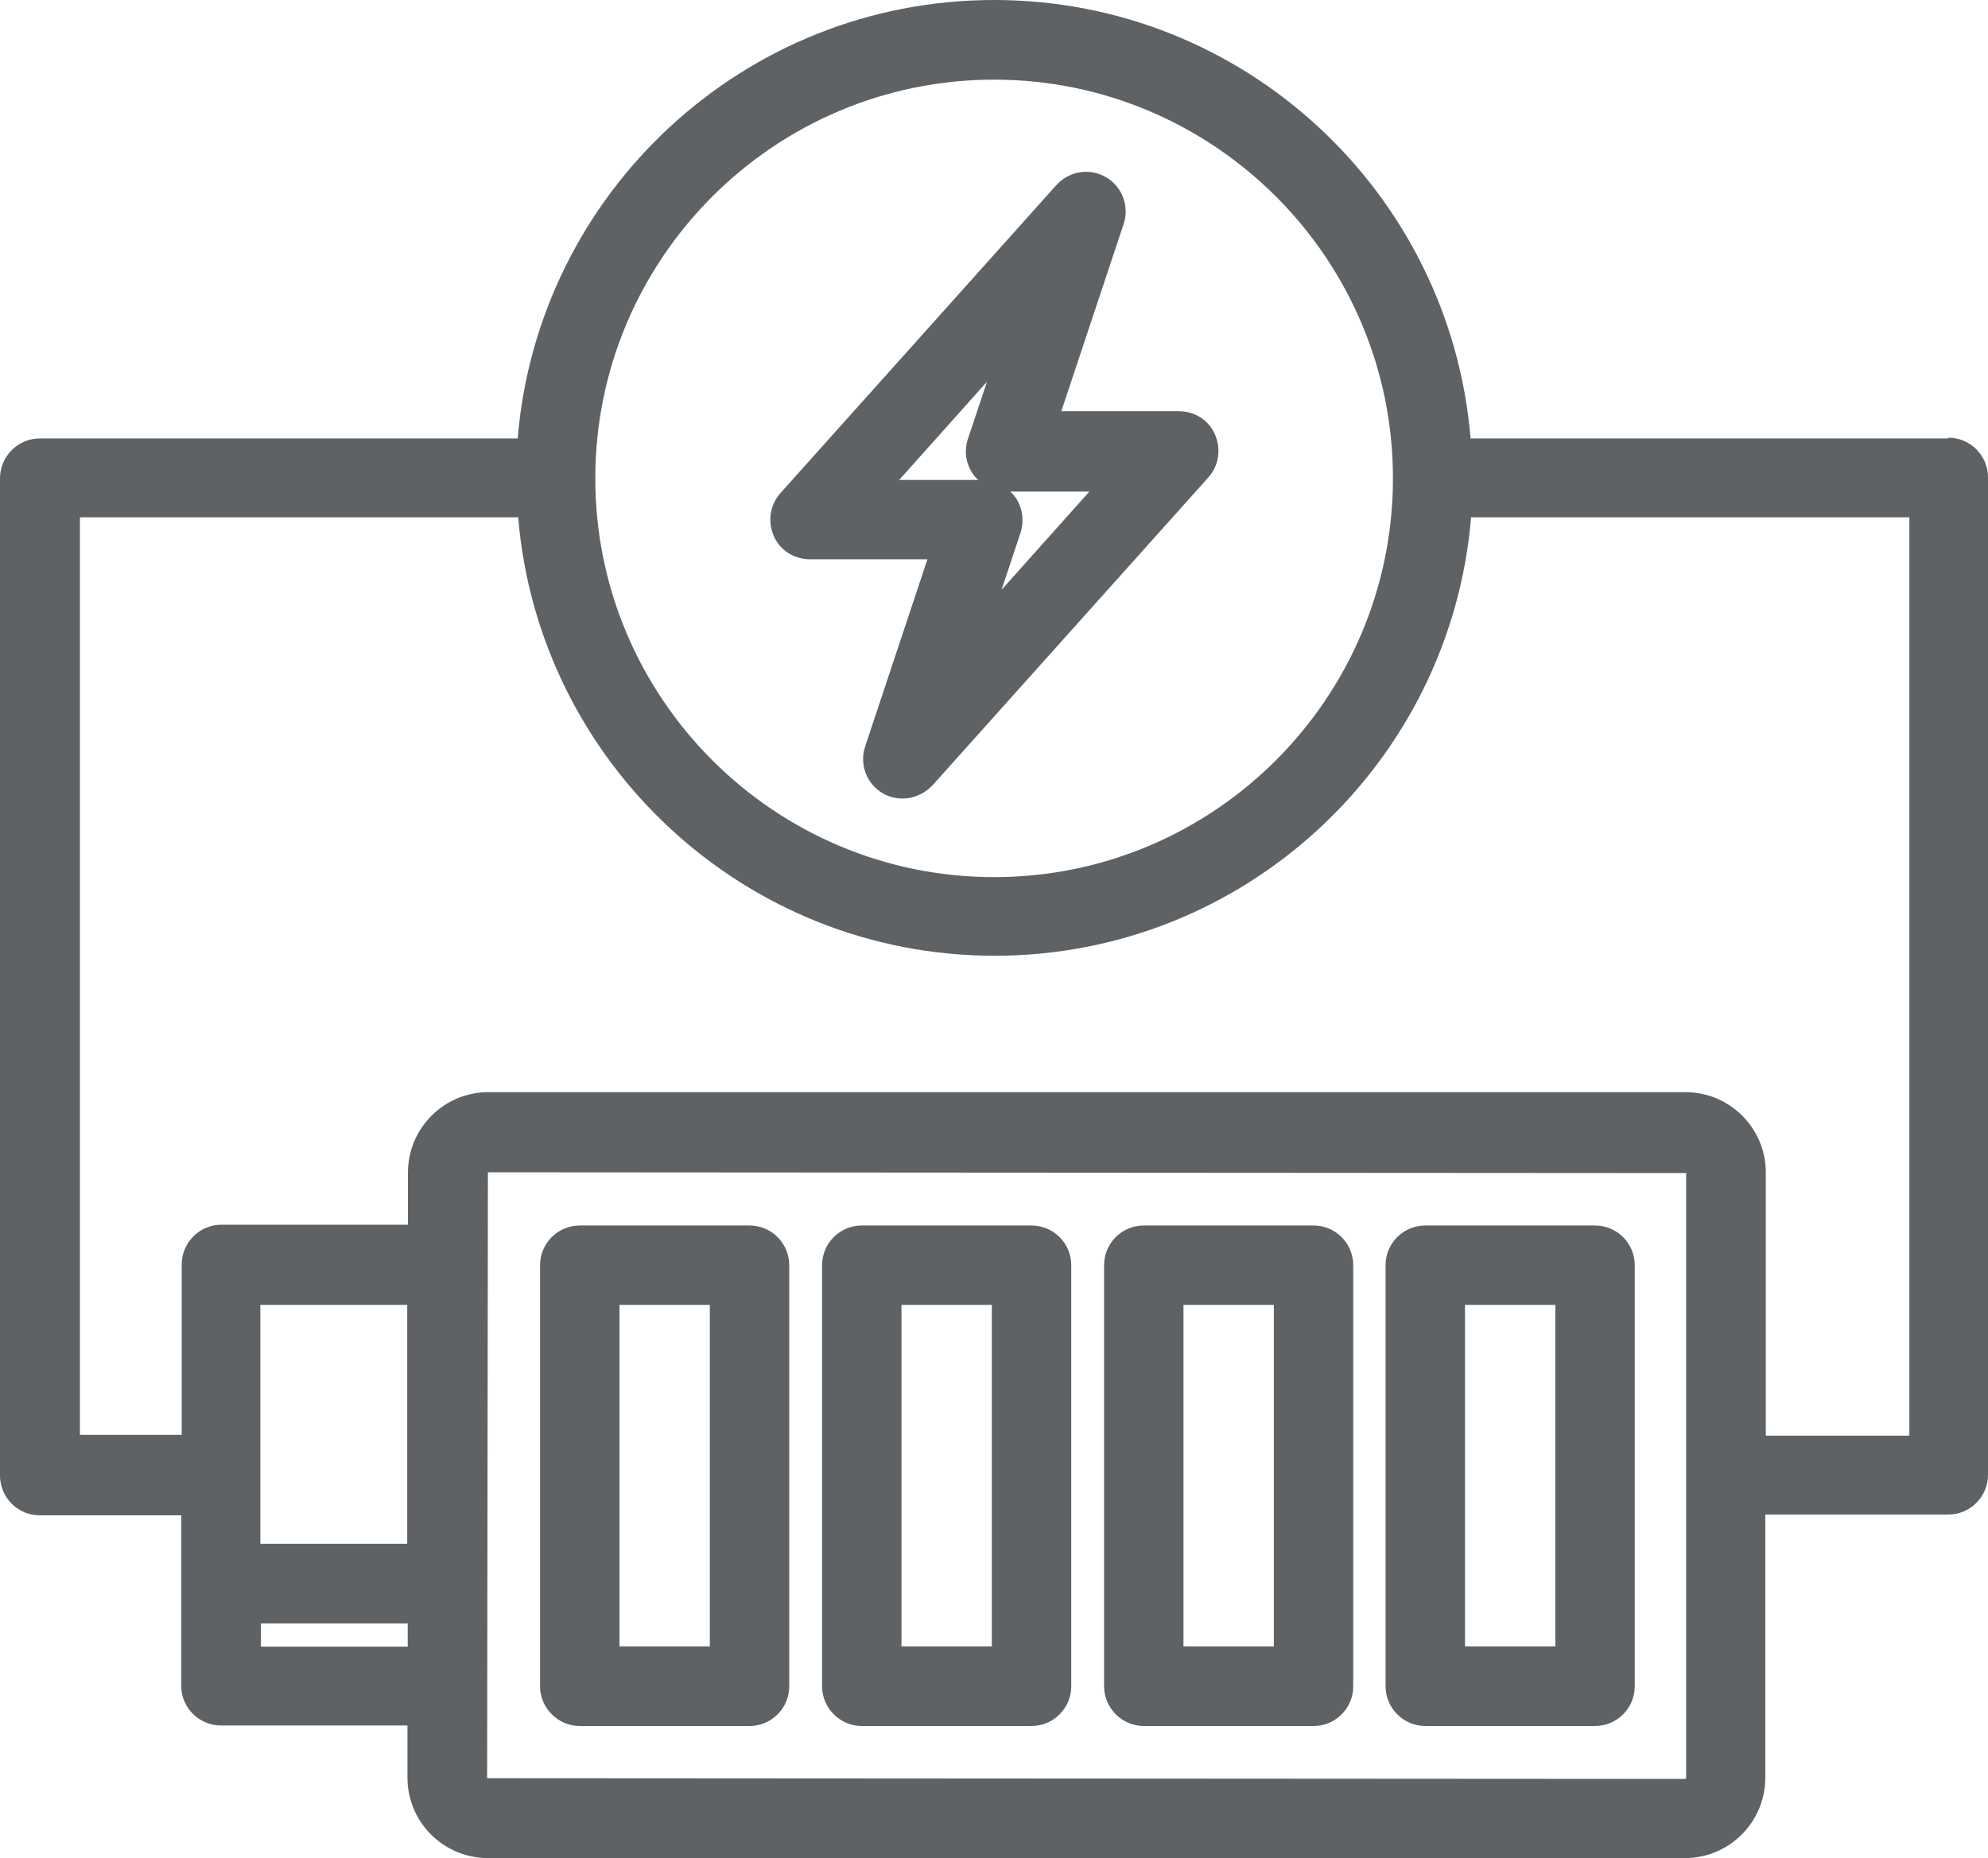
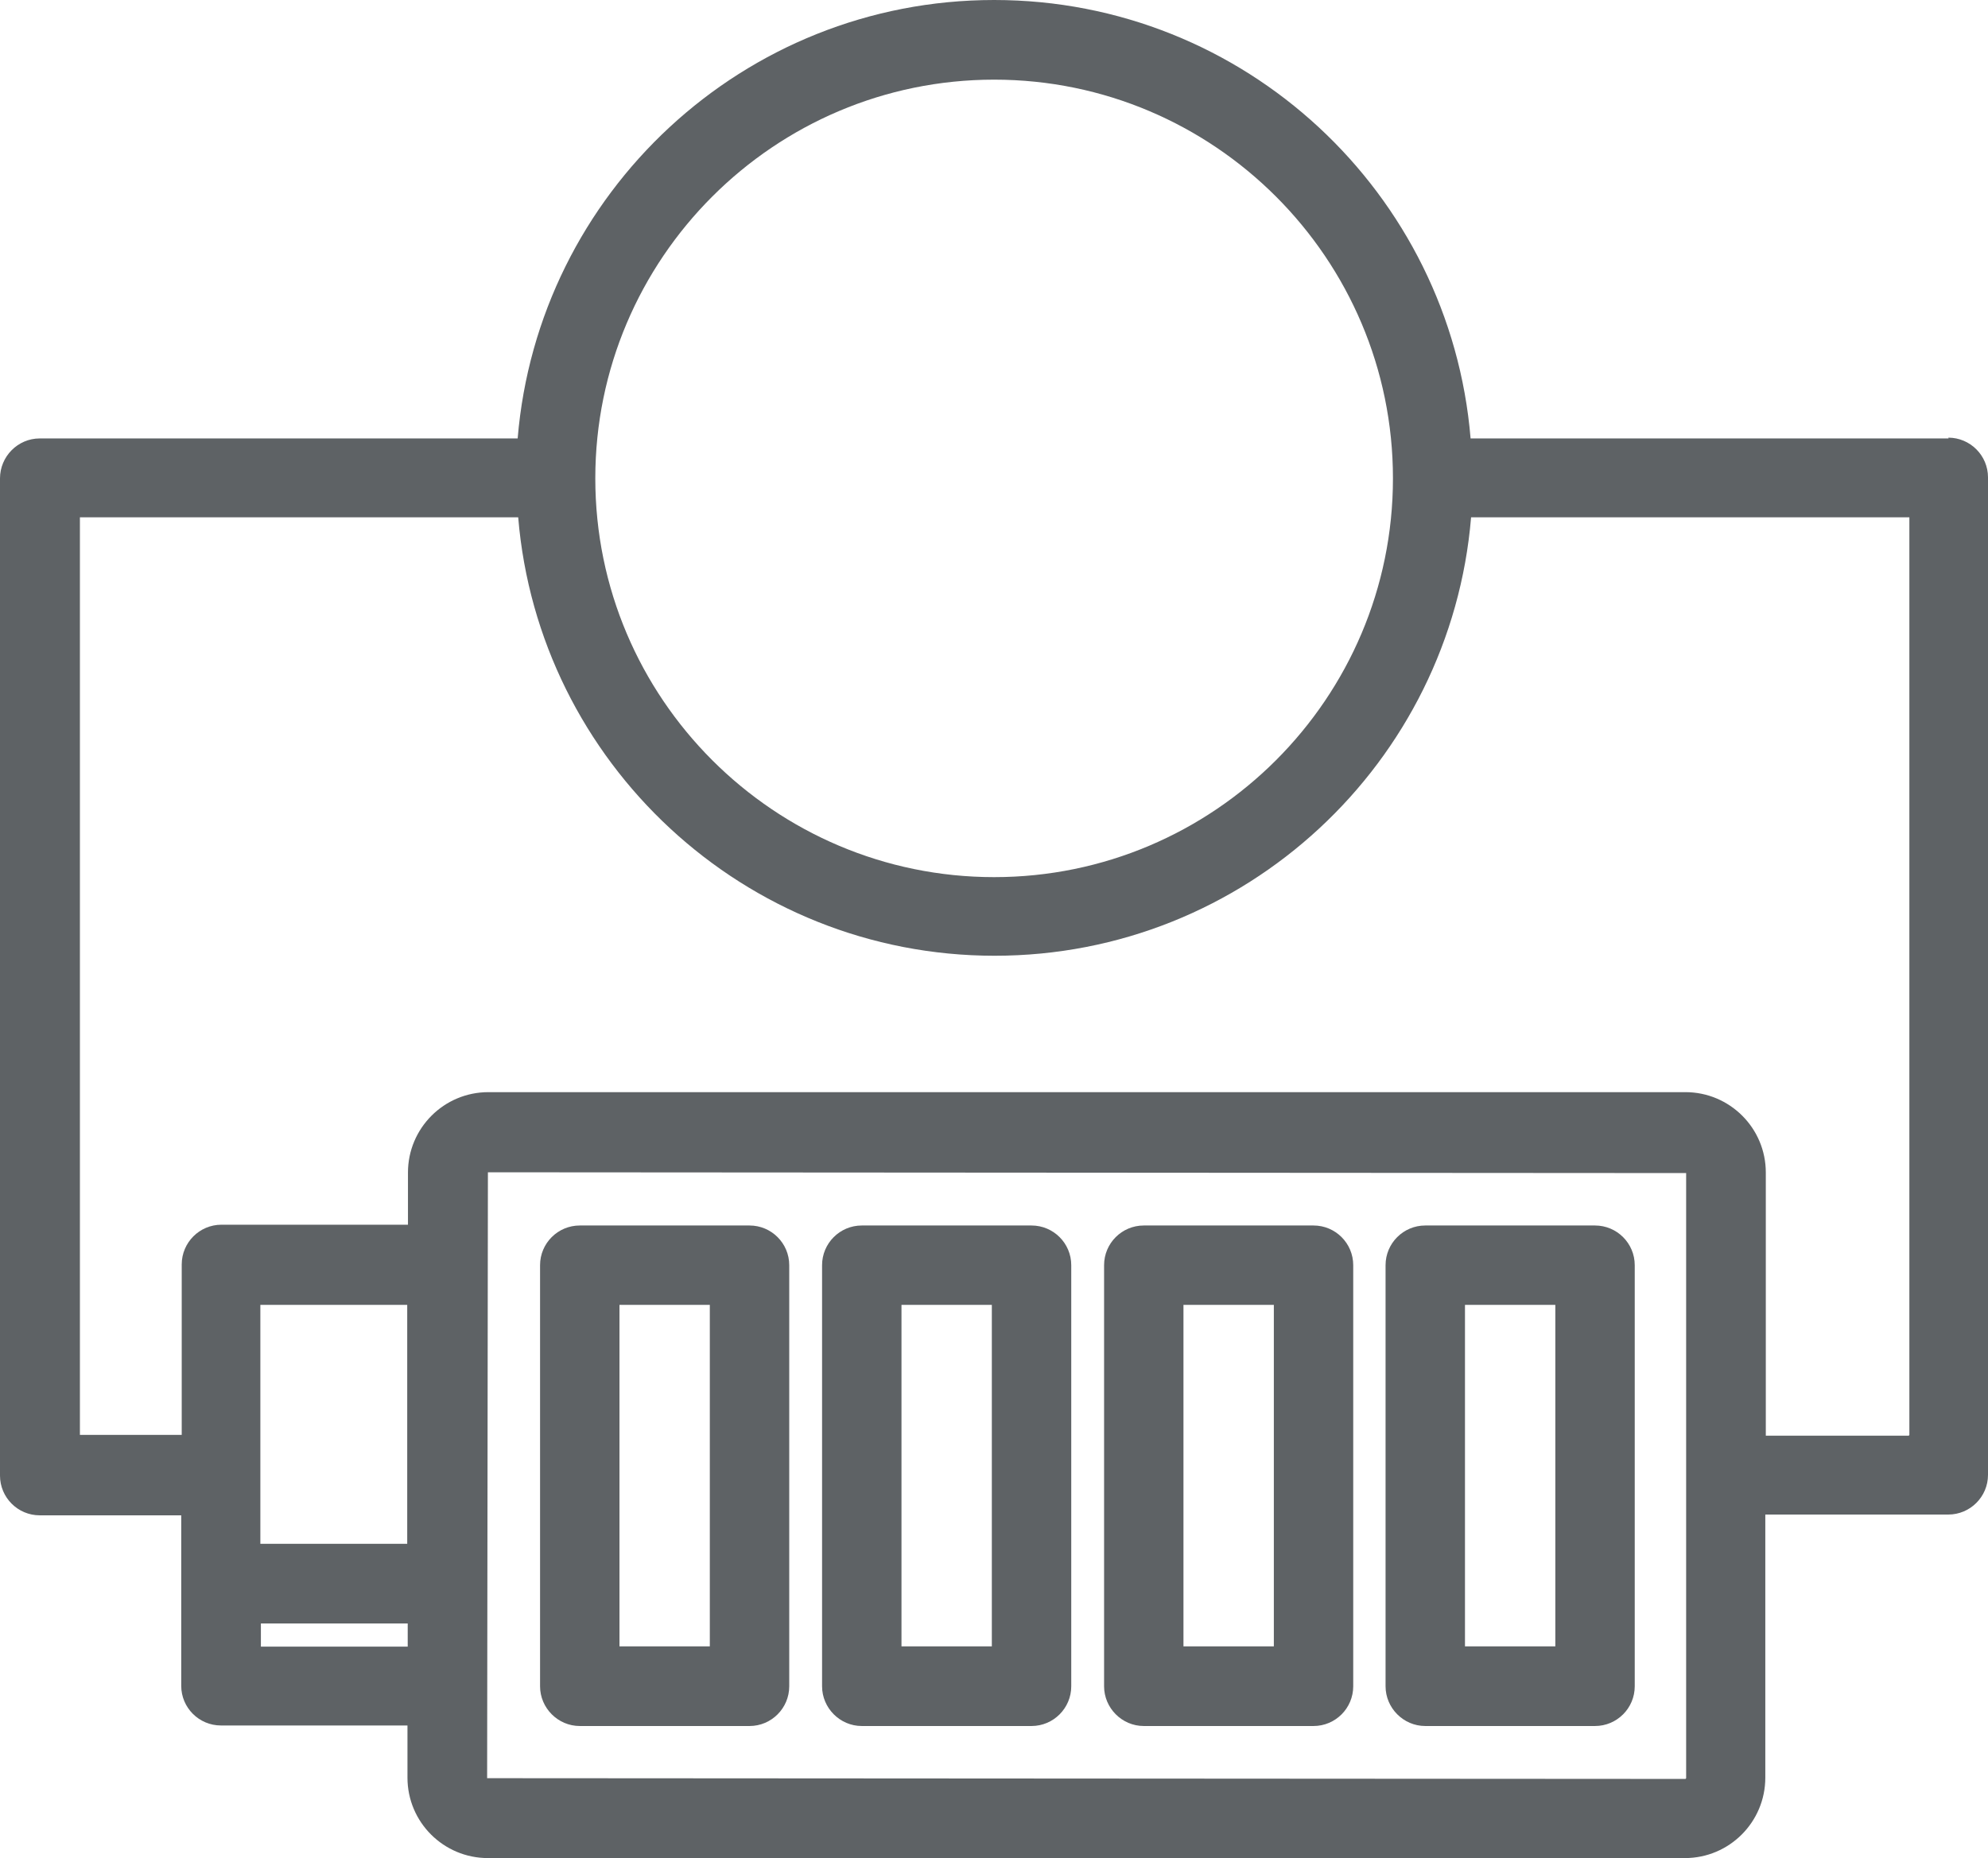
<svg xmlns="http://www.w3.org/2000/svg" fill="none" version="1.1" width="56" height="52.351" viewBox="0 0 56 52.351">
  <defs>
    <clipPath id="master_svg0_121_05897">
      <rect x="0" y="0" width="56" height="52.351" rx="0" />
    </clipPath>
  </defs>
  <g clip-path="url(#master_svg0_121_05897)">
    <g>
      <path d="M16.332,48.63L21.114,48.63C21.73,48.63,22.232,48.128,22.232,47.511L22.232,35.646C22.232,35.029,21.73,34.528,21.114,34.528L16.332,34.528C15.715,34.528,15.213,35.029,15.213,35.646L15.213,47.511C15.213,48.121,15.715,48.63,16.332,48.63ZM17.45,36.764L19.995,36.764L19.995,46.386L17.45,46.386L17.45,36.764Z" fill="#5E6265" fill-opacity="1" style="mix-blend-mode:passthrough" />
    </g>
    <g>
      <path d="M24.275,48.63L29.057,48.63C29.674,48.63,30.176,48.128,30.176,47.511L30.176,35.646C30.176,35.029,29.674,34.528,29.057,34.528L24.275,34.528C23.659,34.528,23.157,35.029,23.157,35.646L23.157,47.511C23.157,48.121,23.659,48.63,24.275,48.63ZM25.394,36.764L27.939,36.764L27.939,46.386L25.394,46.386L25.394,36.764Z" fill="#5E6265" fill-opacity="1" style="mix-blend-mode:passthrough" />
    </g>
    <g>
      <path d="M32.219,48.63L37.001,48.63C37.618,48.63,38.119,48.128,38.119,47.511L38.119,35.646C38.119,35.029,37.618,34.528,37.001,34.528L32.219,34.528C31.602,34.528,31.101,35.029,31.101,35.646L31.101,47.511C31.101,48.121,31.602,48.63,32.219,48.63ZM33.337,36.764L35.883,36.764L35.883,46.386L33.337,46.386L33.337,36.764Z" fill="#5E6265" fill-opacity="1" style="mix-blend-mode:passthrough" />
    </g>
    <g>
      <path d="M40.148,48.63L44.93,48.63C45.547,48.63,46.049,48.128,46.049,47.511L46.049,35.646C46.049,35.029,45.547,34.528,44.93,34.528L40.148,34.528C39.532,34.528,39.03,35.029,39.03,35.646L39.03,47.511C39.03,48.121,39.532,48.63,40.148,48.63ZM41.267,36.764L43.812,36.764L43.812,46.386L41.267,46.386L41.267,36.764Z" fill="#5E6265" fill-opacity="1" style="mix-blend-mode:passthrough" />
    </g>
    <g>
      <path d="M54.889,12.353L41.425,12.353C40.851,5.442,35.065,0,28.004,0C20.942,0,15.156,5.442,14.582,12.353L1.118,12.353C0.502,12.353,0,12.862,0,13.478L0,41.575C0,42.192,0.502,42.694,1.118,42.694L5.105,42.694L5.105,47.497C5.105,48.114,5.606,48.615,6.223,48.615L11.478,48.615L11.478,50.085C11.478,51.34,12.496,52.351,13.744,52.351L47.461,52.351C48.716,52.351,49.727,51.333,49.727,50.085L49.727,42.672L49.77,42.672L54.882,42.672C55.498,42.672,56,42.17,56,41.554L56,13.45C56,12.833,55.498,12.331,54.882,12.331L54.889,12.353ZM28.004,2.244C34.198,2.244,39.238,7.284,39.238,13.478C39.238,19.673,34.198,24.713,28.004,24.713C21.809,24.713,16.769,19.673,16.769,13.478C16.769,7.284,21.809,2.244,28.004,2.244ZM11.471,43.497L7.334,43.497L7.334,36.765L11.471,36.765L11.471,43.497ZM7.349,46.386L7.349,45.741L11.485,45.741L11.485,46.393L7.349,46.393L7.349,46.386ZM47.497,50.1Q47.483,50.121,47.476,50.121L13.722,50.1L13.744,33.029L47.497,33.051L47.497,50.1ZM53.77,40.45L49.784,40.45L49.741,40.45L49.741,33.036C49.741,31.782,48.723,30.771,47.476,30.771L13.758,30.771C12.503,30.771,11.492,31.789,11.492,33.036L11.492,34.506L6.237,34.506C5.621,34.506,5.119,35.008,5.119,35.625L5.119,40.428L2.251,40.428L2.251,14.575L14.597,14.575C15.17,21.48,20.963,26.928,28.018,26.928C35.073,26.928,40.865,21.487,41.439,14.575L53.785,14.575L53.785,40.428L53.77,40.45Z" fill="#5E6265" fill-opacity="1" style="mix-blend-mode:passthrough" />
    </g>
    <g>
-       <path d="M22.82,15.758L26.125,15.758L24.369,21.035C24.204,21.537,24.412,22.089,24.871,22.354C25.05,22.455,25.243,22.498,25.43,22.498C25.745,22.498,26.046,22.361,26.269,22.125L34.033,13.457C34.327,13.134,34.406,12.661,34.227,12.245C34.047,11.83,33.646,11.586,33.209,11.586L29.896,11.586L31.653,6.309C31.818,5.807,31.61,5.255,31.151,4.99C30.692,4.725,30.111,4.818,29.753,5.219L21.989,13.887C21.695,14.21,21.616,14.683,21.795,15.099C21.974,15.515,22.383,15.758,22.82,15.758ZM28.592,13.995Q28.513,13.894,28.455,13.851L30.685,13.851L28.212,16.619L28.749,15.006C28.857,14.661,28.799,14.281,28.592,13.995ZM27.803,10.754L27.265,12.367C27.15,12.704,27.208,13.084,27.423,13.378C27.466,13.435,27.502,13.478,27.559,13.522L25.329,13.522L27.803,10.754Z" fill="#5E6265" fill-opacity="1" style="mix-blend-mode:passthrough" />
-     </g>
+       </g>
  </g>
</svg>